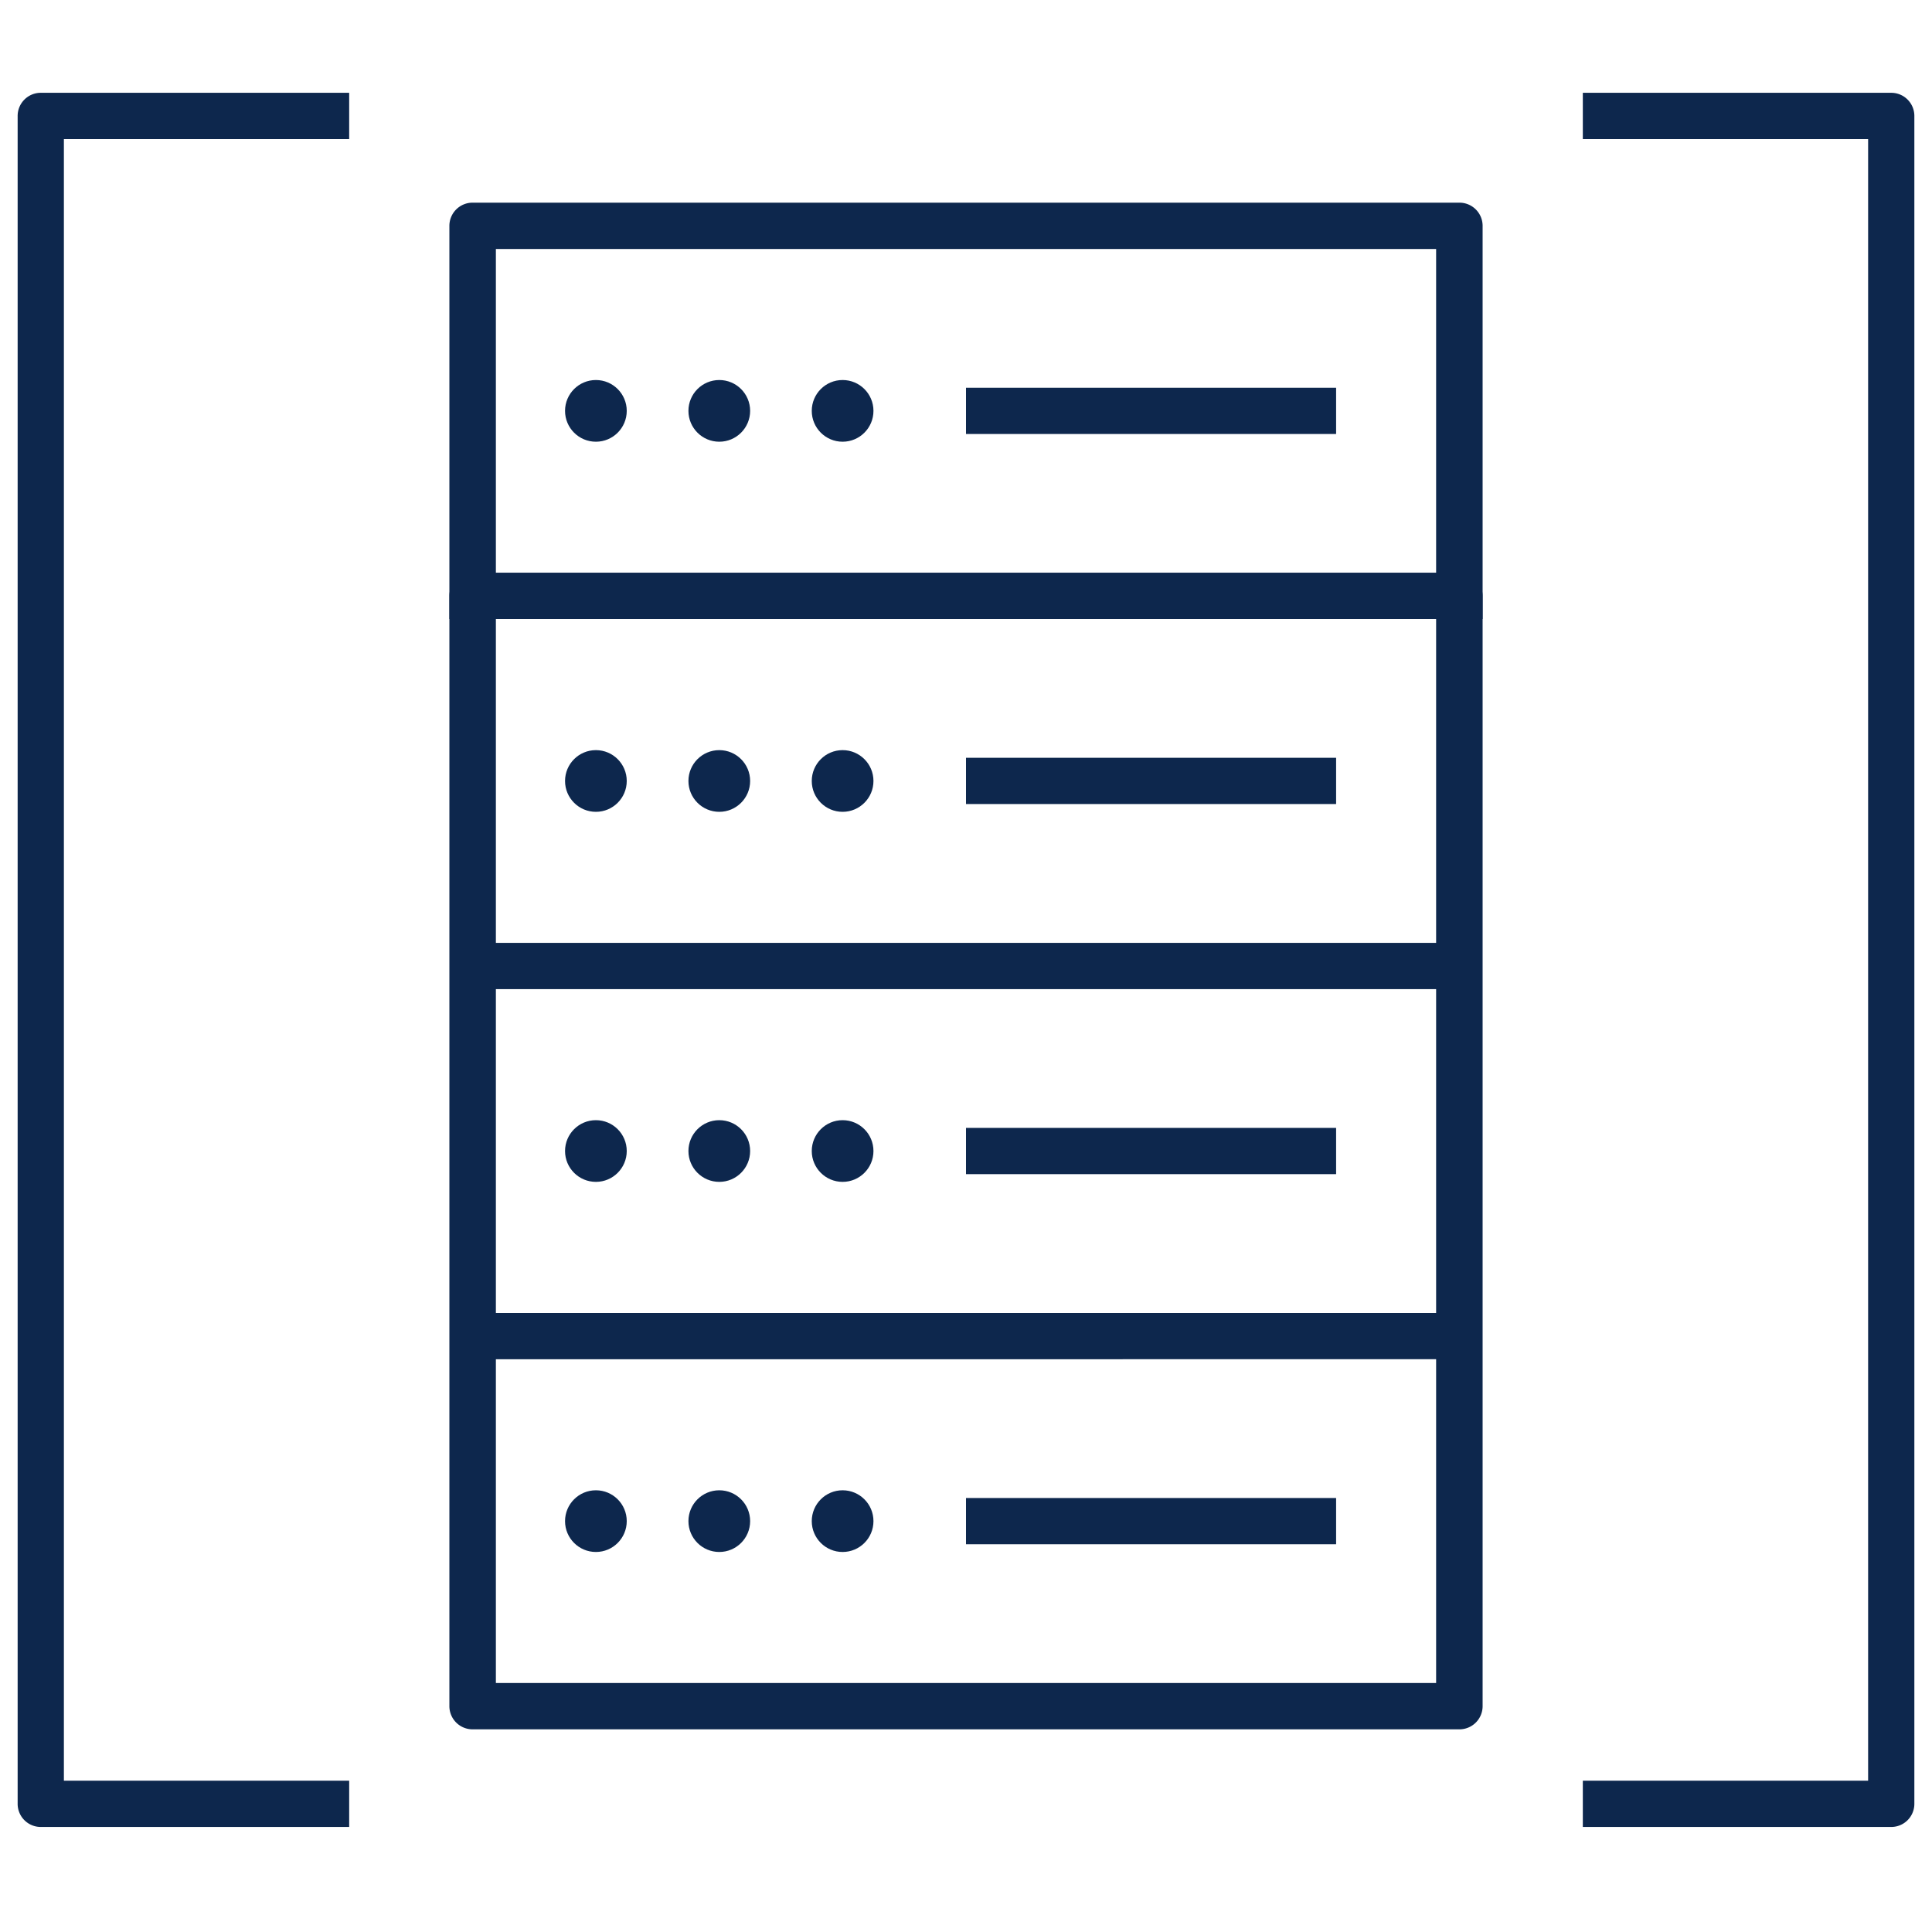
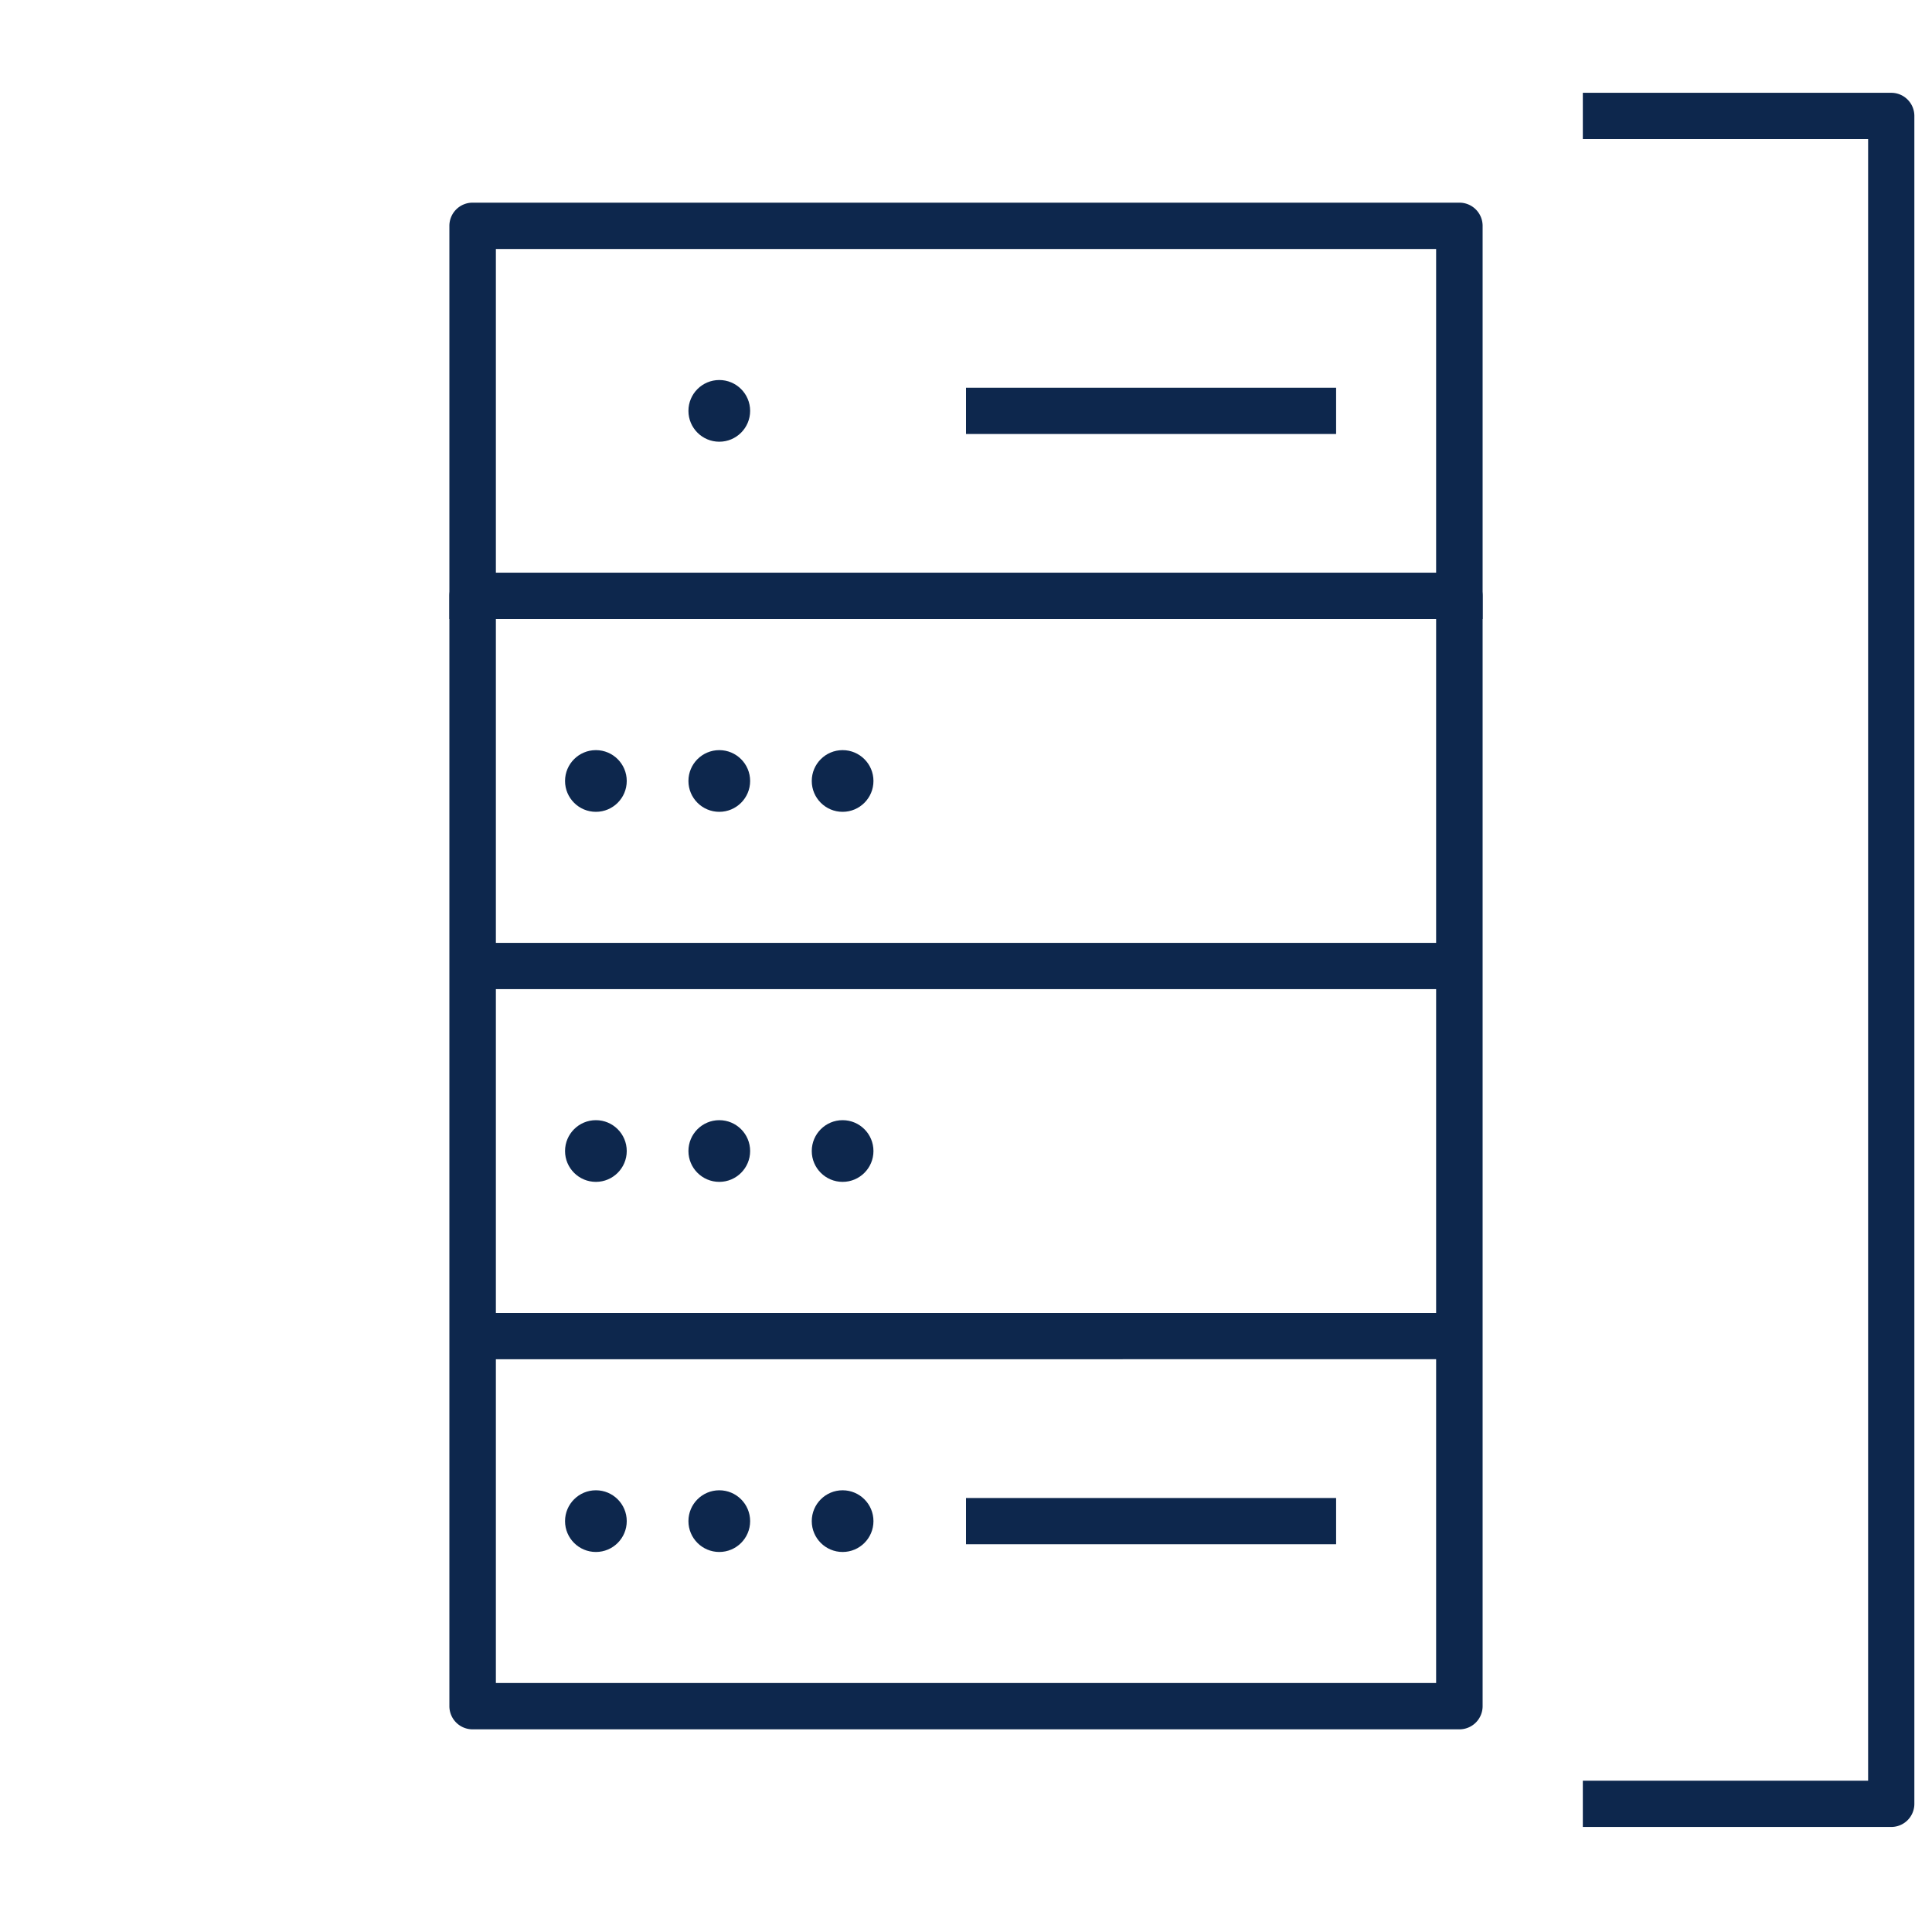
<svg xmlns="http://www.w3.org/2000/svg" id="Layer_1" data-name="Layer 1" fill="#0d274d" viewBox="0 0 300 300">
  <path d="M297.26,280.05V18a3.59,3.59,0,0,0-3.59-3.59H245.78v7.19h44.3v254.9h-44.3v7.19h47.89A3.59,3.59,0,0,0,297.26,280.05Z" />
-   <path d="M2.74,280.05V18a3.59,3.59,0,0,1,3.59-3.59H54.22v7.19H9.92v254.9h44.3v7.19H6.33A3.59,3.59,0,0,1,2.74,280.05Z" />
  <path d="M73.38,268.53H226.62a3.6,3.6,0,0,0,3.6-3.59V92.53a3.6,3.6,0,0,0-3.6-3.59H73.38a3.6,3.6,0,0,0-3.6,3.59V264.94A3.6,3.6,0,0,0,73.38,268.53ZM77,96.12H223v50.29H77Zm0,57.47H223v50.29H77Zm0,57.47H223v50.28H77Z" />
  <rect x="150" y="232.61" width="57.47" height="7.18" />
-   <rect x="150" y="175.14" width="57.47" height="7.18" />
-   <rect x="150" y="117.67" width="57.47" height="7.18" />
  <circle cx="92.53" cy="121.27" r="4.79" />
  <circle cx="111.69" cy="121.27" r="4.79" />
  <circle cx="130.84" cy="121.27" r="4.79" />
  <circle cx="92.53" cy="178.73" r="4.79" />
  <circle cx="111.69" cy="178.73" r="4.79" />
  <circle cx="130.84" cy="178.73" r="4.79" />
  <circle cx="92.53" cy="236.2" r="4.79" />
  <circle cx="111.69" cy="236.2" r="4.79" />
  <circle cx="130.84" cy="236.2" r="4.79" />
  <path d="M77,38.66H223V88.94H77Zm0,57.46H230.22V35.06a3.6,3.6,0,0,0-3.6-3.59H73.38a3.6,3.6,0,0,0-3.6,3.59V96.12" />
  <rect x="150" y="60.21" width="57.47" height="7.18" />
-   <circle cx="92.53" cy="63.8" r="4.79" />
  <circle cx="111.69" cy="63.8" r="4.79" />
-   <circle cx="130.84" cy="63.8" r="4.79" />
</svg>